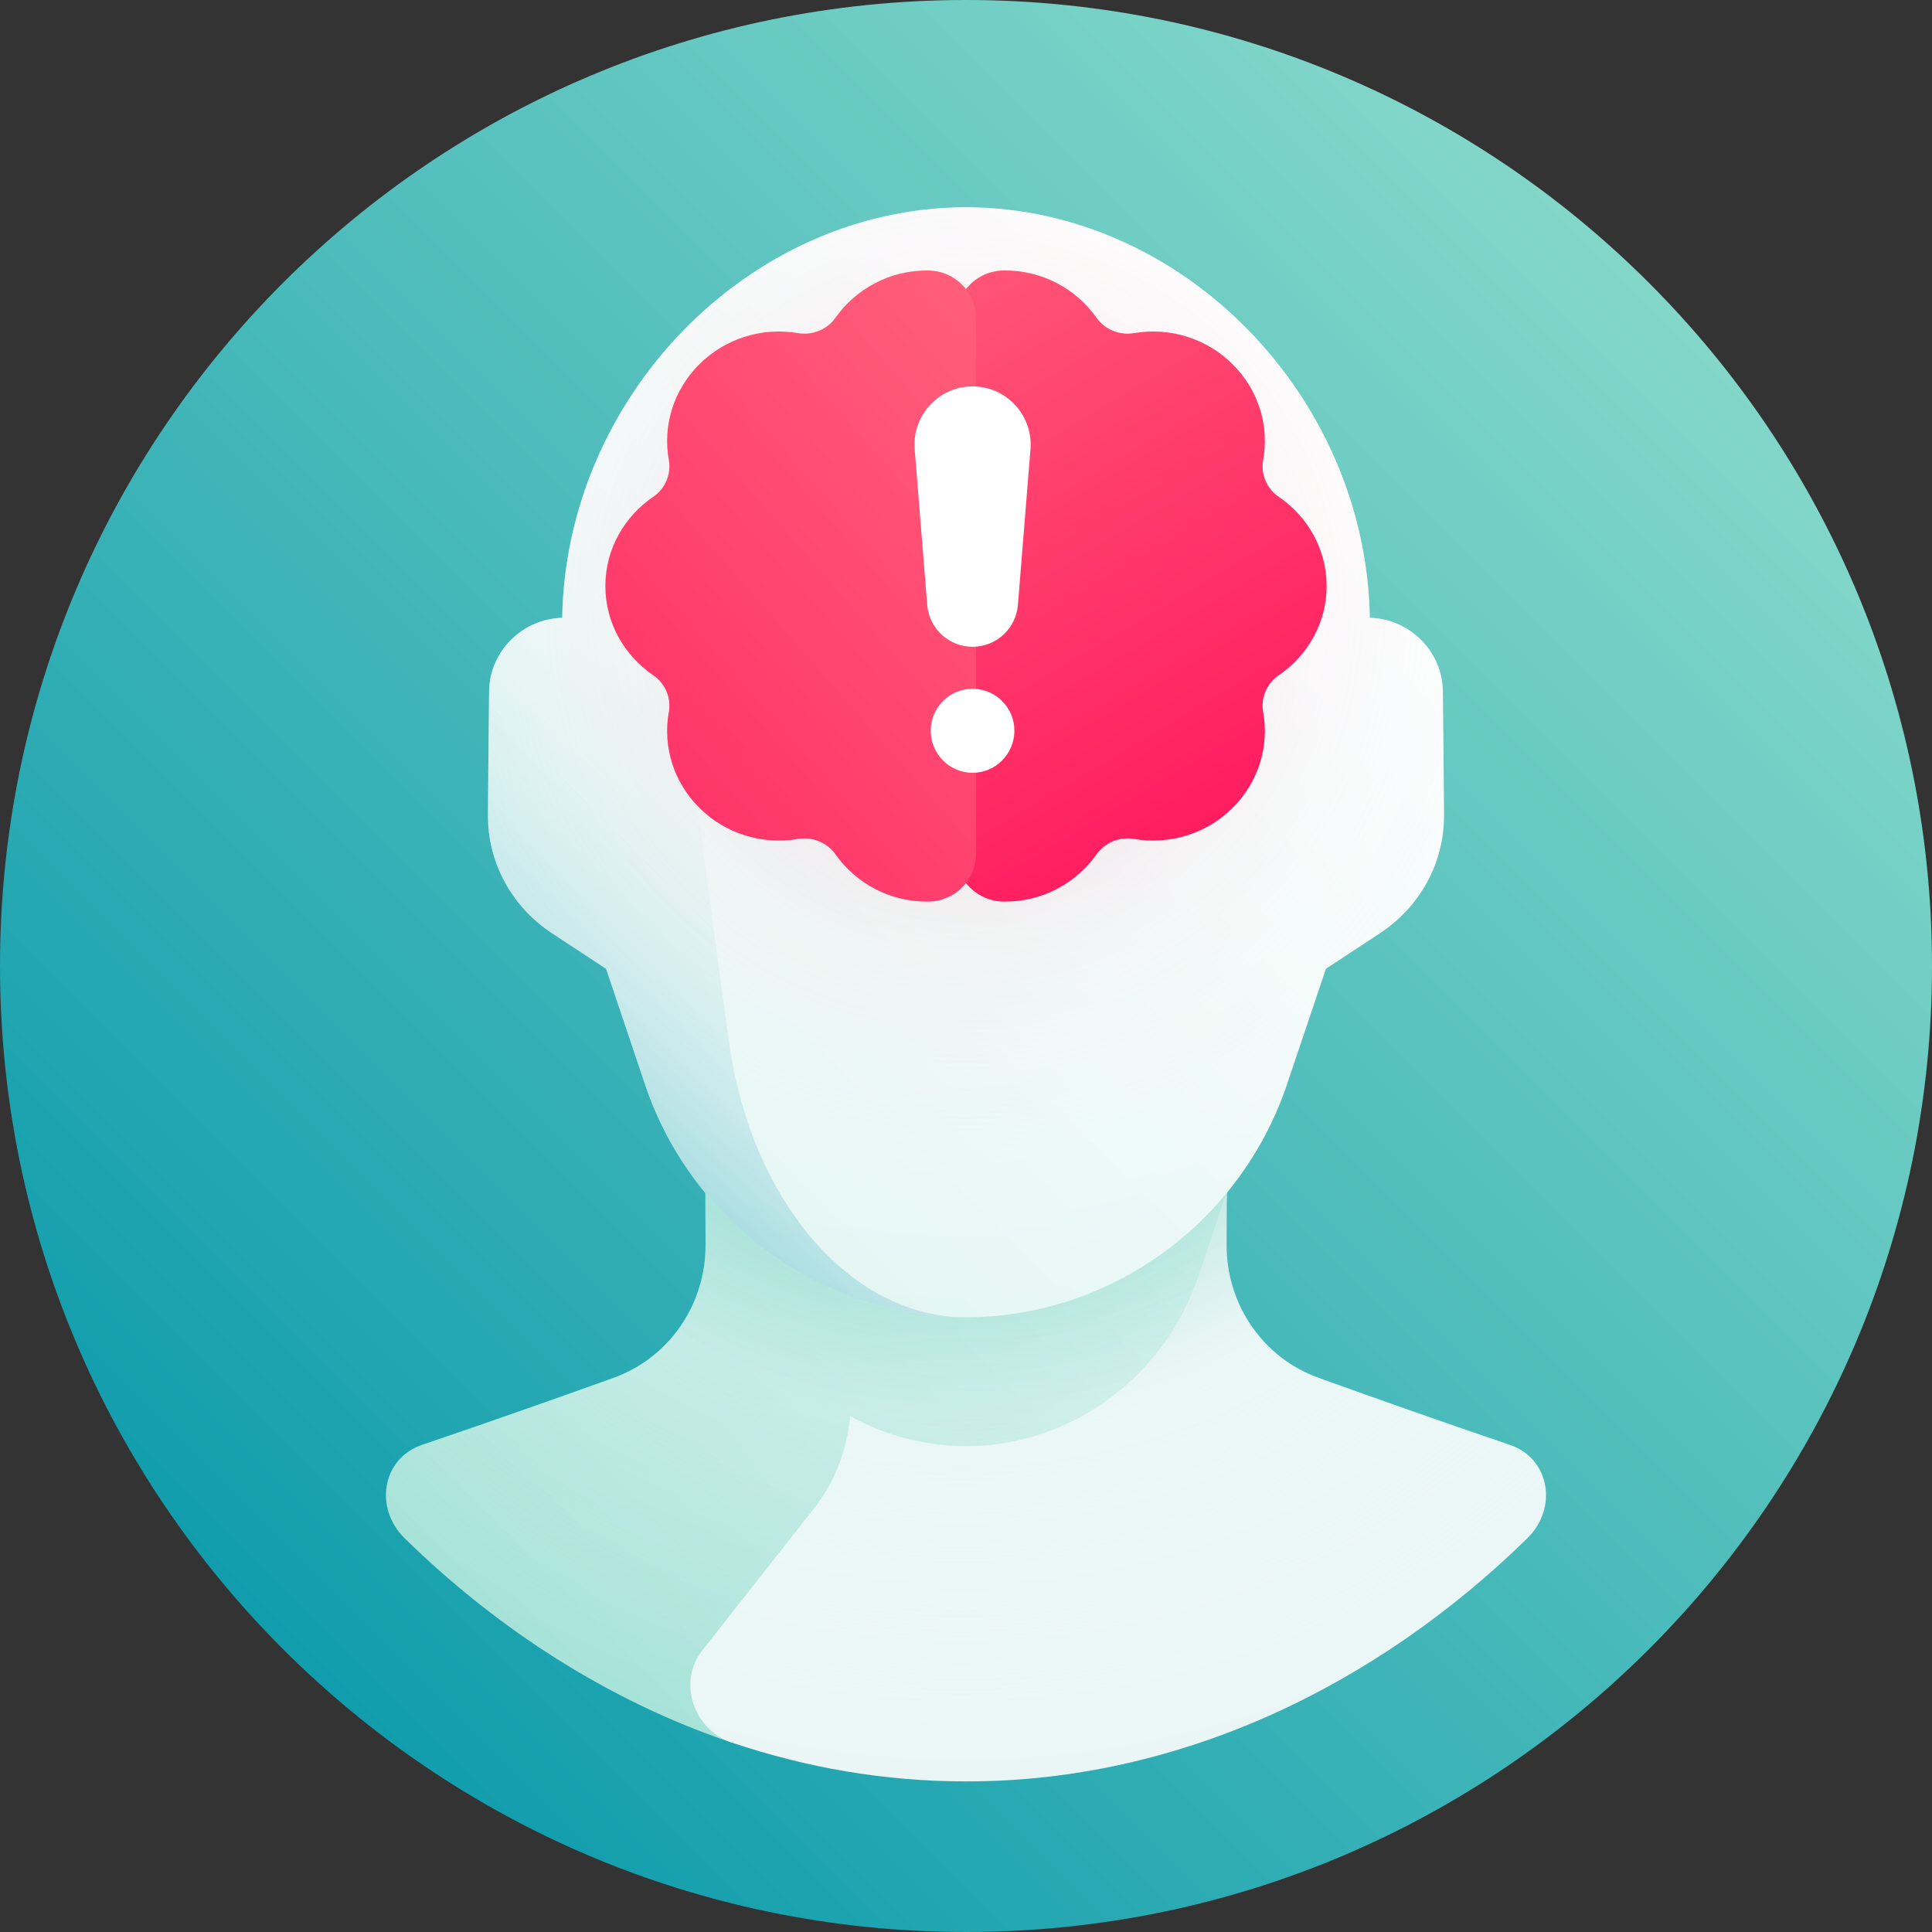
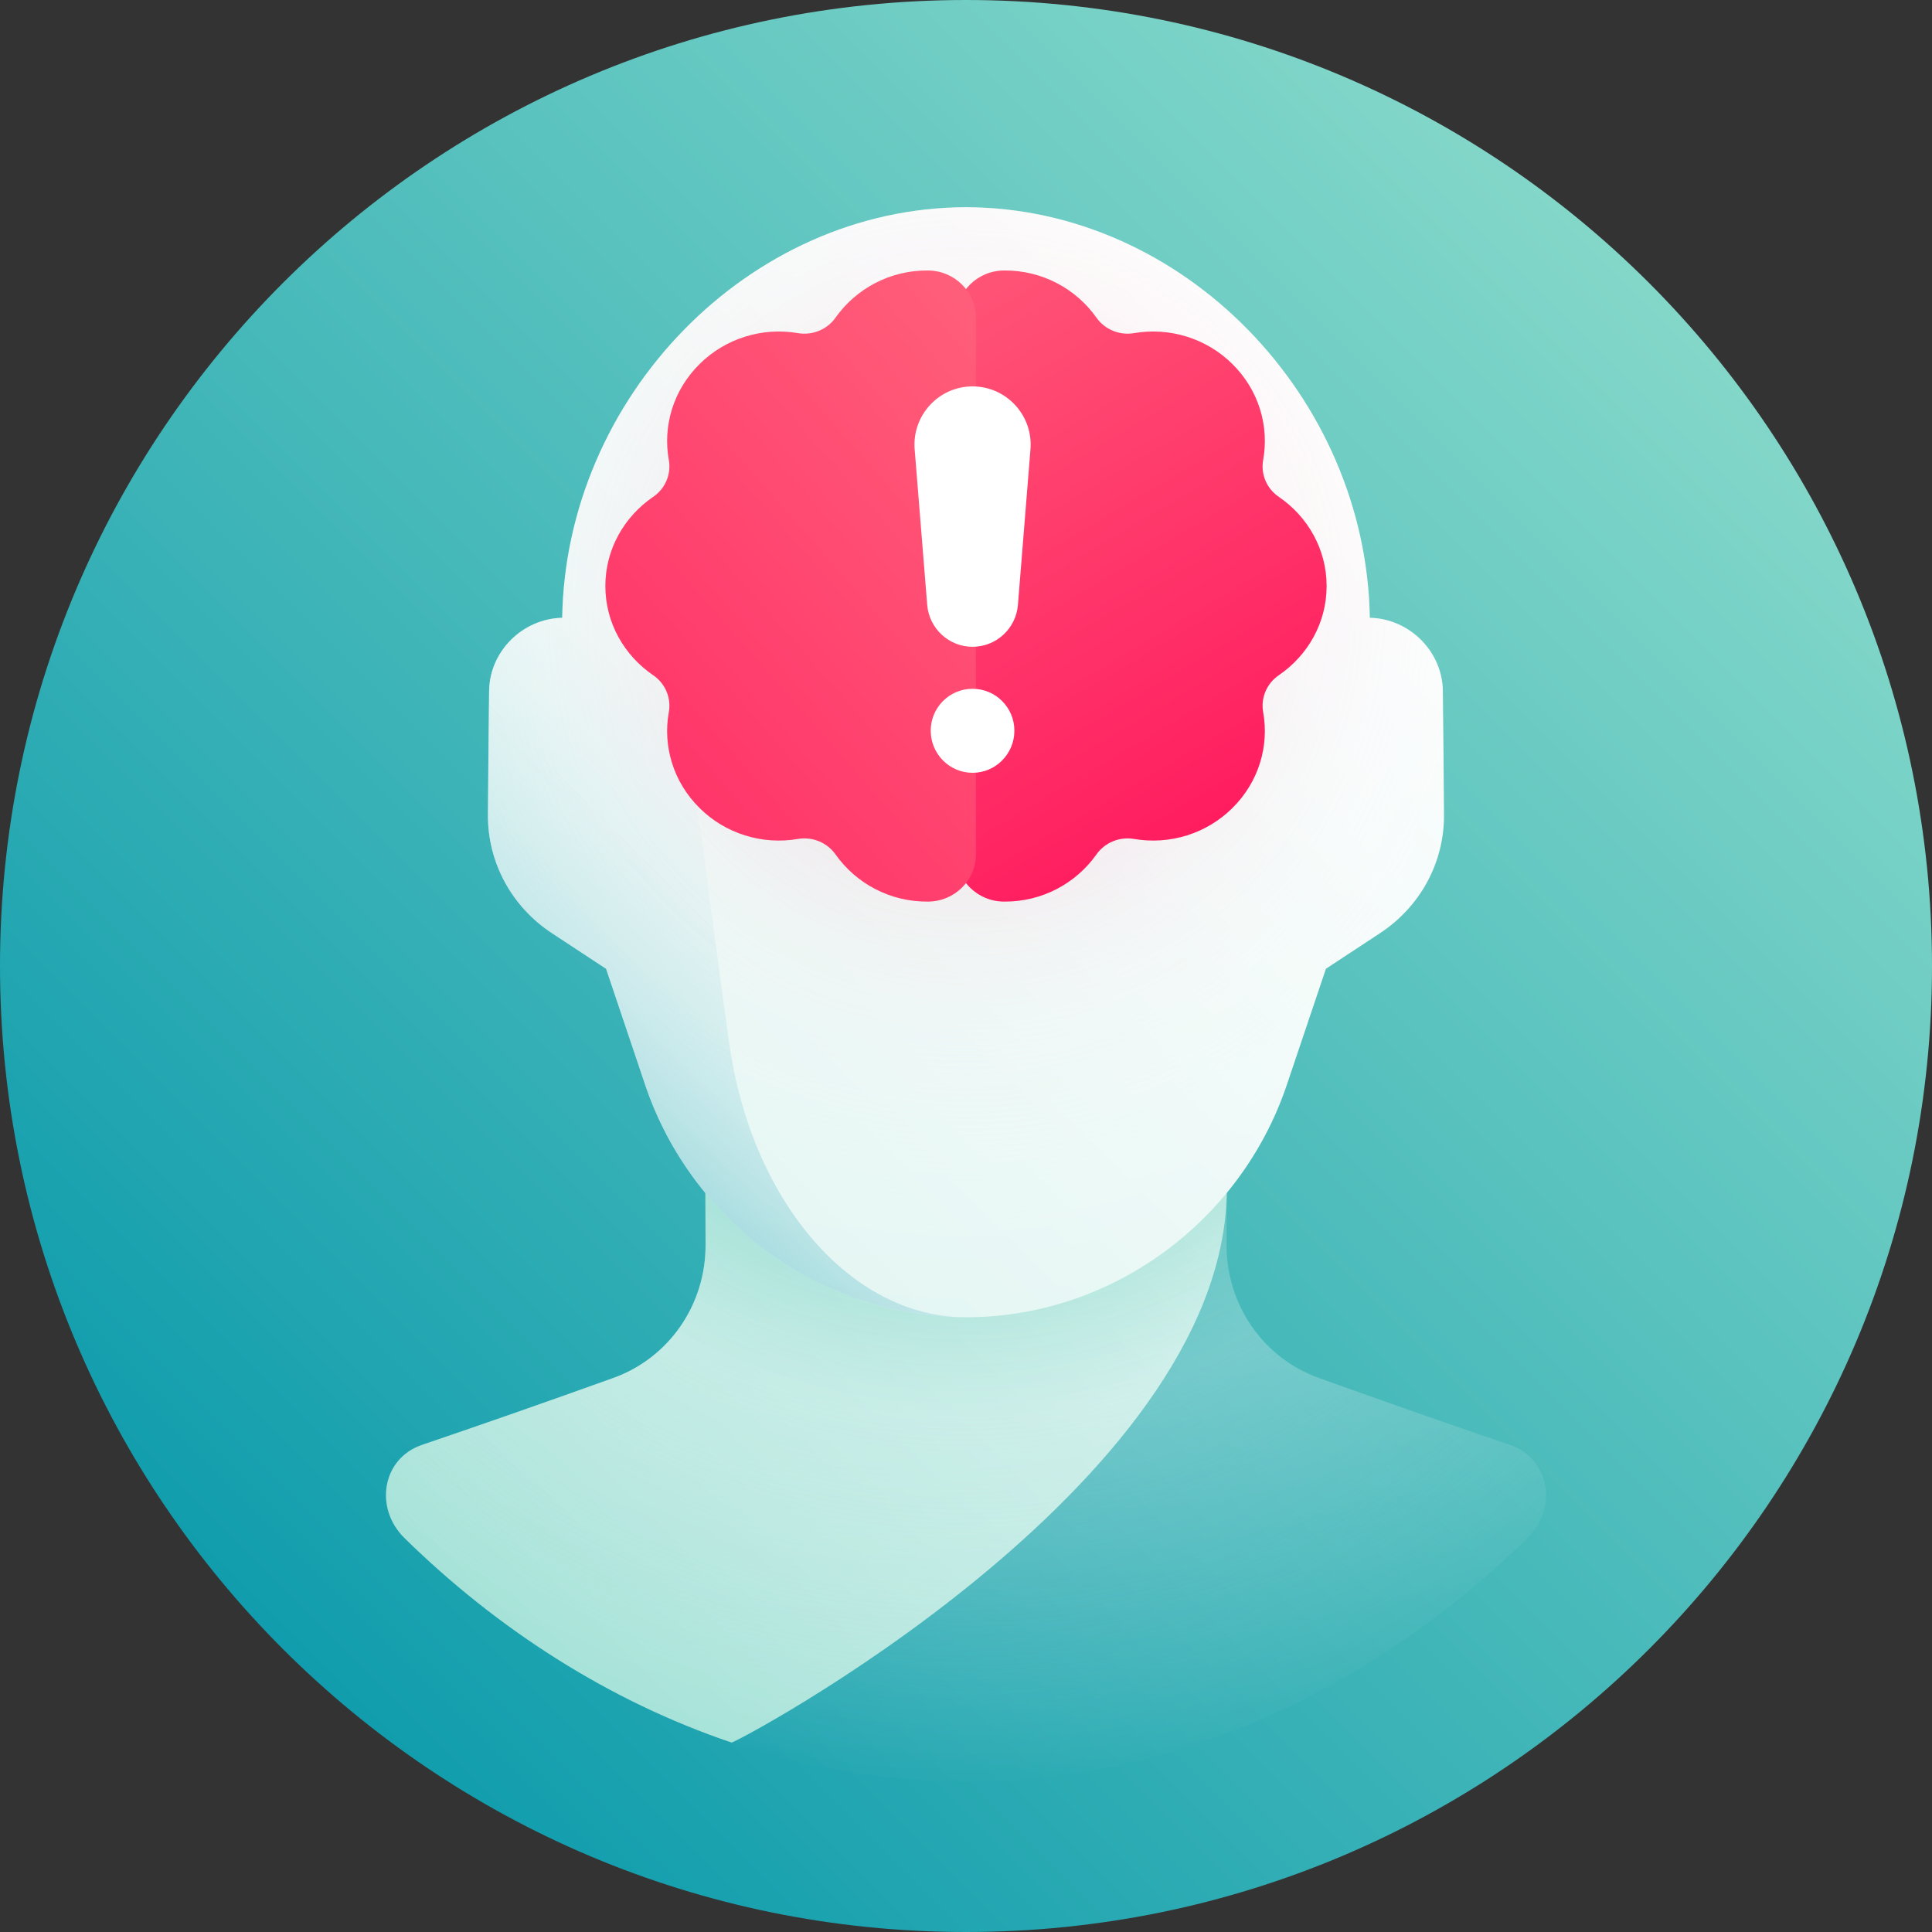
<svg xmlns="http://www.w3.org/2000/svg" width="200" height="200" viewBox="0 0 200 200" fill="none">
  <rect x="0" y="0" width="200" height="200" fill="#333333" stroke="none" />
  <g clip-path="url(#clip0_426_4575)">
    <path d="M100 200C155.228 200 200 155.228 200 100C200 44.772 155.228 0 100 0C44.772 0 0 44.772 0 100C0 155.228 44.772 200 100 200Z" fill="url(#paint0_linear_426_4575)" />
    <path d="M127.026 99.543C109.009 99.521 90.992 99.521 72.975 99.543C72.968 109.306 72.991 119.07 73.041 128.834C73.072 135.047 69.267 140.572 63.489 142.645C56.902 145.013 50.296 147.324 43.67 149.579C39.6 150.962 38.674 156.083 41.885 159.234C51.469 168.633 63.032 176.1 75.727 180.386C75.48 180.817 126.589 153.932 126.995 123.408C127.024 115.453 127.034 107.498 127.026 99.543Z" fill="url(#paint1_linear_426_4575)" />
-     <path d="M156.328 149.584C149.704 147.326 143.1 145.012 136.516 142.641C130.746 140.568 126.945 135.052 126.971 128.845C126.979 127.135 126.987 125.298 126.993 123.407L124.015 132.226C120.505 142.582 110.833 149.703 100.002 149.702C95.713 149.702 91.614 148.584 88.002 146.595C87.711 150.093 86.408 153.431 84.248 156.175C80.393 161.069 76.54 165.966 72.69 170.865C70.147 174.097 71.749 179.032 75.727 180.381C83.436 182.984 91.57 184.411 99.999 184.409C122.274 184.436 142.677 174.348 158.11 159.238C161.321 156.088 160.396 150.969 156.328 149.584Z" fill="url(#paint2_linear_426_4575)" />
    <path d="M100.001 184.409C122.275 184.436 142.679 174.349 158.111 159.238C161.322 156.088 160.398 150.969 156.329 149.584C149.706 147.326 143.102 145.012 136.518 142.642C130.747 140.568 126.946 135.052 126.973 128.845C127.037 116.847 127.031 99.543 127.026 99.543C109.009 99.522 90.992 99.522 72.975 99.543C72.968 109.307 72.991 119.07 73.041 128.834C73.072 135.048 69.267 140.572 63.489 142.645C56.902 145.013 50.296 147.325 43.67 149.579C39.6 150.963 38.674 156.084 41.885 159.234C57.319 174.347 77.724 184.436 100.001 184.409Z" fill="url(#paint3_radial_426_4575)" />
    <path d="M141.802 63.953C141.434 41.13 122.536 21.499 100.001 21.45C77.466 21.499 58.567 41.13 58.2 63.953C54.074 64.048 50.682 67.443 50.633 71.518C50.582 75.791 50.542 80.064 50.512 84.338C50.476 89.274 52.969 93.863 57.139 96.602C59.009 97.828 60.877 99.057 62.744 100.288C64.096 104.314 65.452 108.339 66.81 112.363C71.621 126.552 85.016 136.361 100 136.363C114.985 136.361 128.381 126.552 133.191 112.363C134.552 108.329 135.909 104.302 137.259 100.284C139.126 99.052 140.992 97.825 142.857 96.602C147.028 93.864 149.519 89.275 149.484 84.338C149.454 80.065 149.414 75.791 149.363 71.518C149.314 67.443 145.923 64.047 141.802 63.953Z" fill="url(#paint4_linear_426_4575)" />
    <path d="M75.489 107.983C75.447 107.964 70.563 71.571 70.611 71.592C70.275 68.984 70.119 66.356 70.143 63.727C70.406 40.71 83.904 21.475 100.001 21.45C77.466 21.499 58.567 41.13 58.2 63.953C54.074 64.048 50.682 67.443 50.633 71.518C50.582 75.791 50.542 80.064 50.512 84.338C50.476 89.274 52.969 93.863 57.139 96.602C59.009 97.828 60.877 99.057 62.744 100.288C64.096 104.314 65.452 108.339 66.81 112.363C71.621 126.552 85.016 136.361 100 136.363C87.892 136.356 77.715 124.055 75.489 107.983Z" fill="url(#paint5_linear_426_4575)" />
-     <path d="M141.802 63.953C141.434 41.13 122.536 21.499 100.001 21.45C77.466 21.499 58.567 41.13 58.2 63.953C54.074 64.048 50.682 67.443 50.633 71.518C50.582 75.791 50.542 80.064 50.512 84.338C50.476 89.274 52.969 93.863 57.139 96.602C59.009 97.828 60.877 99.057 62.744 100.288C64.096 104.314 65.452 108.339 66.81 112.363C71.621 126.552 85.016 136.361 100 136.363C114.985 136.361 128.381 126.552 133.191 112.363C134.552 108.329 135.909 104.302 137.259 100.284C139.126 99.052 140.992 97.825 142.857 96.602C147.028 93.864 149.519 89.275 149.484 84.338C149.454 80.065 149.414 75.791 149.363 71.518C149.314 67.443 145.923 64.047 141.802 63.953Z" fill="url(#paint6_radial_426_4575)" />
+     <path d="M141.802 63.953C141.434 41.13 122.536 21.499 100.001 21.45C77.466 21.499 58.567 41.13 58.2 63.953C54.074 64.048 50.682 67.443 50.633 71.518C50.582 75.791 50.542 80.064 50.512 84.338C50.476 89.274 52.969 93.863 57.139 96.602C59.009 97.828 60.877 99.057 62.744 100.288C64.096 104.314 65.452 108.339 66.81 112.363C71.621 126.552 85.016 136.361 100 136.363C114.985 136.361 128.381 126.552 133.191 112.363C134.552 108.329 135.909 104.302 137.259 100.284C139.126 99.052 140.992 97.825 142.857 96.602C149.454 80.065 149.414 75.791 149.363 71.518C149.314 67.443 145.923 64.047 141.802 63.953Z" fill="url(#paint6_radial_426_4575)" />
    <path d="M103.926 28.001C107.888 27.959 111.398 29.907 113.504 32.884C113.931 33.489 114.524 33.961 115.215 34.244C115.906 34.528 116.665 34.611 117.402 34.483C119.23 34.173 121.106 34.299 122.873 34.853C124.64 35.406 126.246 36.37 127.554 37.662C130.323 40.384 131.393 44.12 130.763 47.613C130.631 48.337 130.715 49.082 131.003 49.761C131.291 50.439 131.772 51.022 132.388 51.438C135.375 53.48 137.332 56.853 137.332 60.667C137.332 64.481 135.374 67.853 132.388 69.895C131.772 70.312 131.292 70.894 131.003 71.573C130.715 72.251 130.631 72.997 130.763 73.721C131.392 77.212 130.322 80.948 127.554 83.672C126.246 84.964 124.641 85.928 122.874 86.481C121.106 87.034 119.23 87.161 117.402 86.85C116.665 86.723 115.906 86.805 115.215 87.089C114.524 87.373 113.931 87.845 113.504 88.45C111.398 91.427 107.889 93.374 103.926 93.333C101.184 93.322 98.969 91.128 98.969 88.427L83.999 60.666L98.969 32.917C98.969 30.215 101.183 28.018 103.926 28.001Z" fill="url(#paint7_linear_426_4575)" />
    <path d="M96.073 28.001C92.11 27.959 88.6 29.907 86.494 32.884C86.067 33.489 85.474 33.961 84.783 34.244C84.092 34.528 83.333 34.611 82.596 34.483C80.768 34.173 78.892 34.299 77.125 34.853C75.358 35.406 73.752 36.37 72.445 37.662C69.675 40.384 68.605 44.12 69.235 47.613C69.367 48.337 69.283 49.082 68.995 49.761C68.707 50.439 68.226 51.022 67.61 51.438C64.623 53.48 62.666 56.853 62.666 60.667C62.666 64.481 64.624 67.853 67.61 69.895C68.226 70.312 68.707 70.894 68.995 71.573C69.283 72.251 69.367 72.997 69.235 73.721C68.606 77.212 69.676 80.948 72.445 83.672C73.752 84.964 75.358 85.928 77.124 86.481C78.892 87.034 80.768 87.161 82.596 86.85C83.333 86.723 84.092 86.805 84.783 87.089C85.474 87.373 86.067 87.845 86.494 88.45C88.6 91.427 92.109 93.374 96.073 93.333C98.814 93.322 101.029 91.128 101.029 88.427V60.667V32.917C101.029 30.215 98.815 28.018 96.073 28.001Z" fill="url(#paint8_linear_426_4575)" />
    <path d="M94.685 46.504C95.113 51.875 95.548 57.247 95.984 62.619C96.184 65.067 98.228 66.955 100.68 66.955C103.132 66.955 105.175 65.067 105.375 62.619C105.812 57.248 106.245 51.876 106.674 46.504C106.953 43.003 104.185 40 100.68 40C97.174 40 94.407 43.002 94.685 46.504Z" fill="white" />
    <path d="M105.009 75.649C105.014 73.248 103.075 71.303 100.678 71.303C98.282 71.304 96.343 73.248 96.348 75.649C96.353 78.049 98.292 80 100.678 80C103.065 80 105.004 78.05 105.009 75.649Z" fill="white" />
  </g>
  <defs>
    <linearGradient id="paint0_linear_426_4575" x1="29.289" y1="170.711" x2="170.711" y2="29.289" gradientUnits="userSpaceOnUse">
      <stop stop-color="#119DAD" />
      <stop offset="0.479" stop-color="#47B9BA" />
      <stop offset="1" stop-color="#83D7C9" />
    </linearGradient>
    <linearGradient id="paint1_linear_426_4575" x1="8.311" y1="210.697" x2="175.691" y2="43.317" gradientUnits="userSpaceOnUse">
      <stop stop-color="#83D7C9" />
      <stop offset="1" stop-color="white" />
    </linearGradient>
    <linearGradient id="paint2_linear_426_4575" x1="-99.308" y1="375.281" x2="263.998" y2="11.975" gradientUnits="userSpaceOnUse">
      <stop stop-color="#EAF6F6" />
      <stop offset="1" stop-color="#EAF6F6" />
    </linearGradient>
    <radialGradient id="paint3_radial_426_4575" cx="0" cy="0" r="1" gradientUnits="userSpaceOnUse" gradientTransform="translate(99.597 84.104) scale(101.772 101.772)">
      <stop stop-color="#119DAD" stop-opacity="0.7" />
      <stop offset="0.097" stop-color="#119DAD" stop-opacity="0.6" />
      <stop offset="0.277" stop-color="#83D7C9" stop-opacity="0.5" />
      <stop offset="0.452" stop-color="#83D7C9" stop-opacity="0.4" />
      <stop offset="0.615" stop-color="#EAF6F6" stop-opacity="0.3" />
      <stop offset="1" stop-color="white" stop-opacity="0" />
    </radialGradient>
    <linearGradient id="paint4_linear_426_4575" x1="-200.014" y1="377.846" x2="141.864" y2="35.968" gradientUnits="userSpaceOnUse">
      <stop stop-color="#83D7C9" />
      <stop offset="1" stop-color="white" />
    </linearGradient>
    <linearGradient id="paint5_linear_426_4575" x1="23.54" y1="147.114" x2="89.689" y2="80.965" gradientUnits="userSpaceOnUse">
      <stop offset="0.197" stop-color="#119DAD" />
      <stop offset="1" stop-color="white" stop-opacity="0" />
    </linearGradient>
    <radialGradient id="paint6_radial_426_4575" cx="0" cy="0" r="1" gradientUnits="userSpaceOnUse" gradientTransform="translate(99.998 63.071) scale(74.318 74.318)">
      <stop stop-color="#FF195E" stop-opacity="0.5" />
      <stop offset="0.005" stop-color="#FF1D61" stop-opacity="0.498" />
      <stop offset="0.071" stop-color="#FF4C82" stop-opacity="0.465" />
      <stop offset="0.142" stop-color="#FF779F" stop-opacity="0.429" />
      <stop offset="0.218" stop-color="#FF9BB9" stop-opacity="0.391" />
      <stop offset="0.299" stop-color="#FFBACF" stop-opacity="0.351" />
      <stop offset="0.387" stop-color="#FFD4E1" stop-opacity="0.306" />
      <stop offset="0.485" stop-color="#FFE7EE" stop-opacity="0.257" />
      <stop offset="0.598" stop-color="#FFF5F8" stop-opacity="0.201" />
      <stop offset="0.74" stop-color="#FFFDFD" stop-opacity="0.13" />
      <stop offset="1" stop-color="white" stop-opacity="0" />
    </radialGradient>
    <linearGradient id="paint7_linear_426_4575" x1="120.665" y1="187.333" x2="-17.626" y2="-45.884" gradientUnits="userSpaceOnUse">
      <stop stop-color="#EB1052" />
      <stop offset="0.3" stop-color="#FF195E" />
      <stop offset="1" stop-color="#FFC5A3" />
    </linearGradient>
    <linearGradient id="paint8_linear_426_4575" x1="-20.001" y1="192.667" x2="234.364" y2="-30.844" gradientUnits="userSpaceOnUse">
      <stop stop-color="#EB1052" />
      <stop offset="0.3" stop-color="#FF195E" />
      <stop offset="1" stop-color="#FFC5A3" />
    </linearGradient>
    <clipPath id="clip0_426_4575">
      <rect width="200" height="200" fill="white" />
    </clipPath>
  </defs>
</svg>